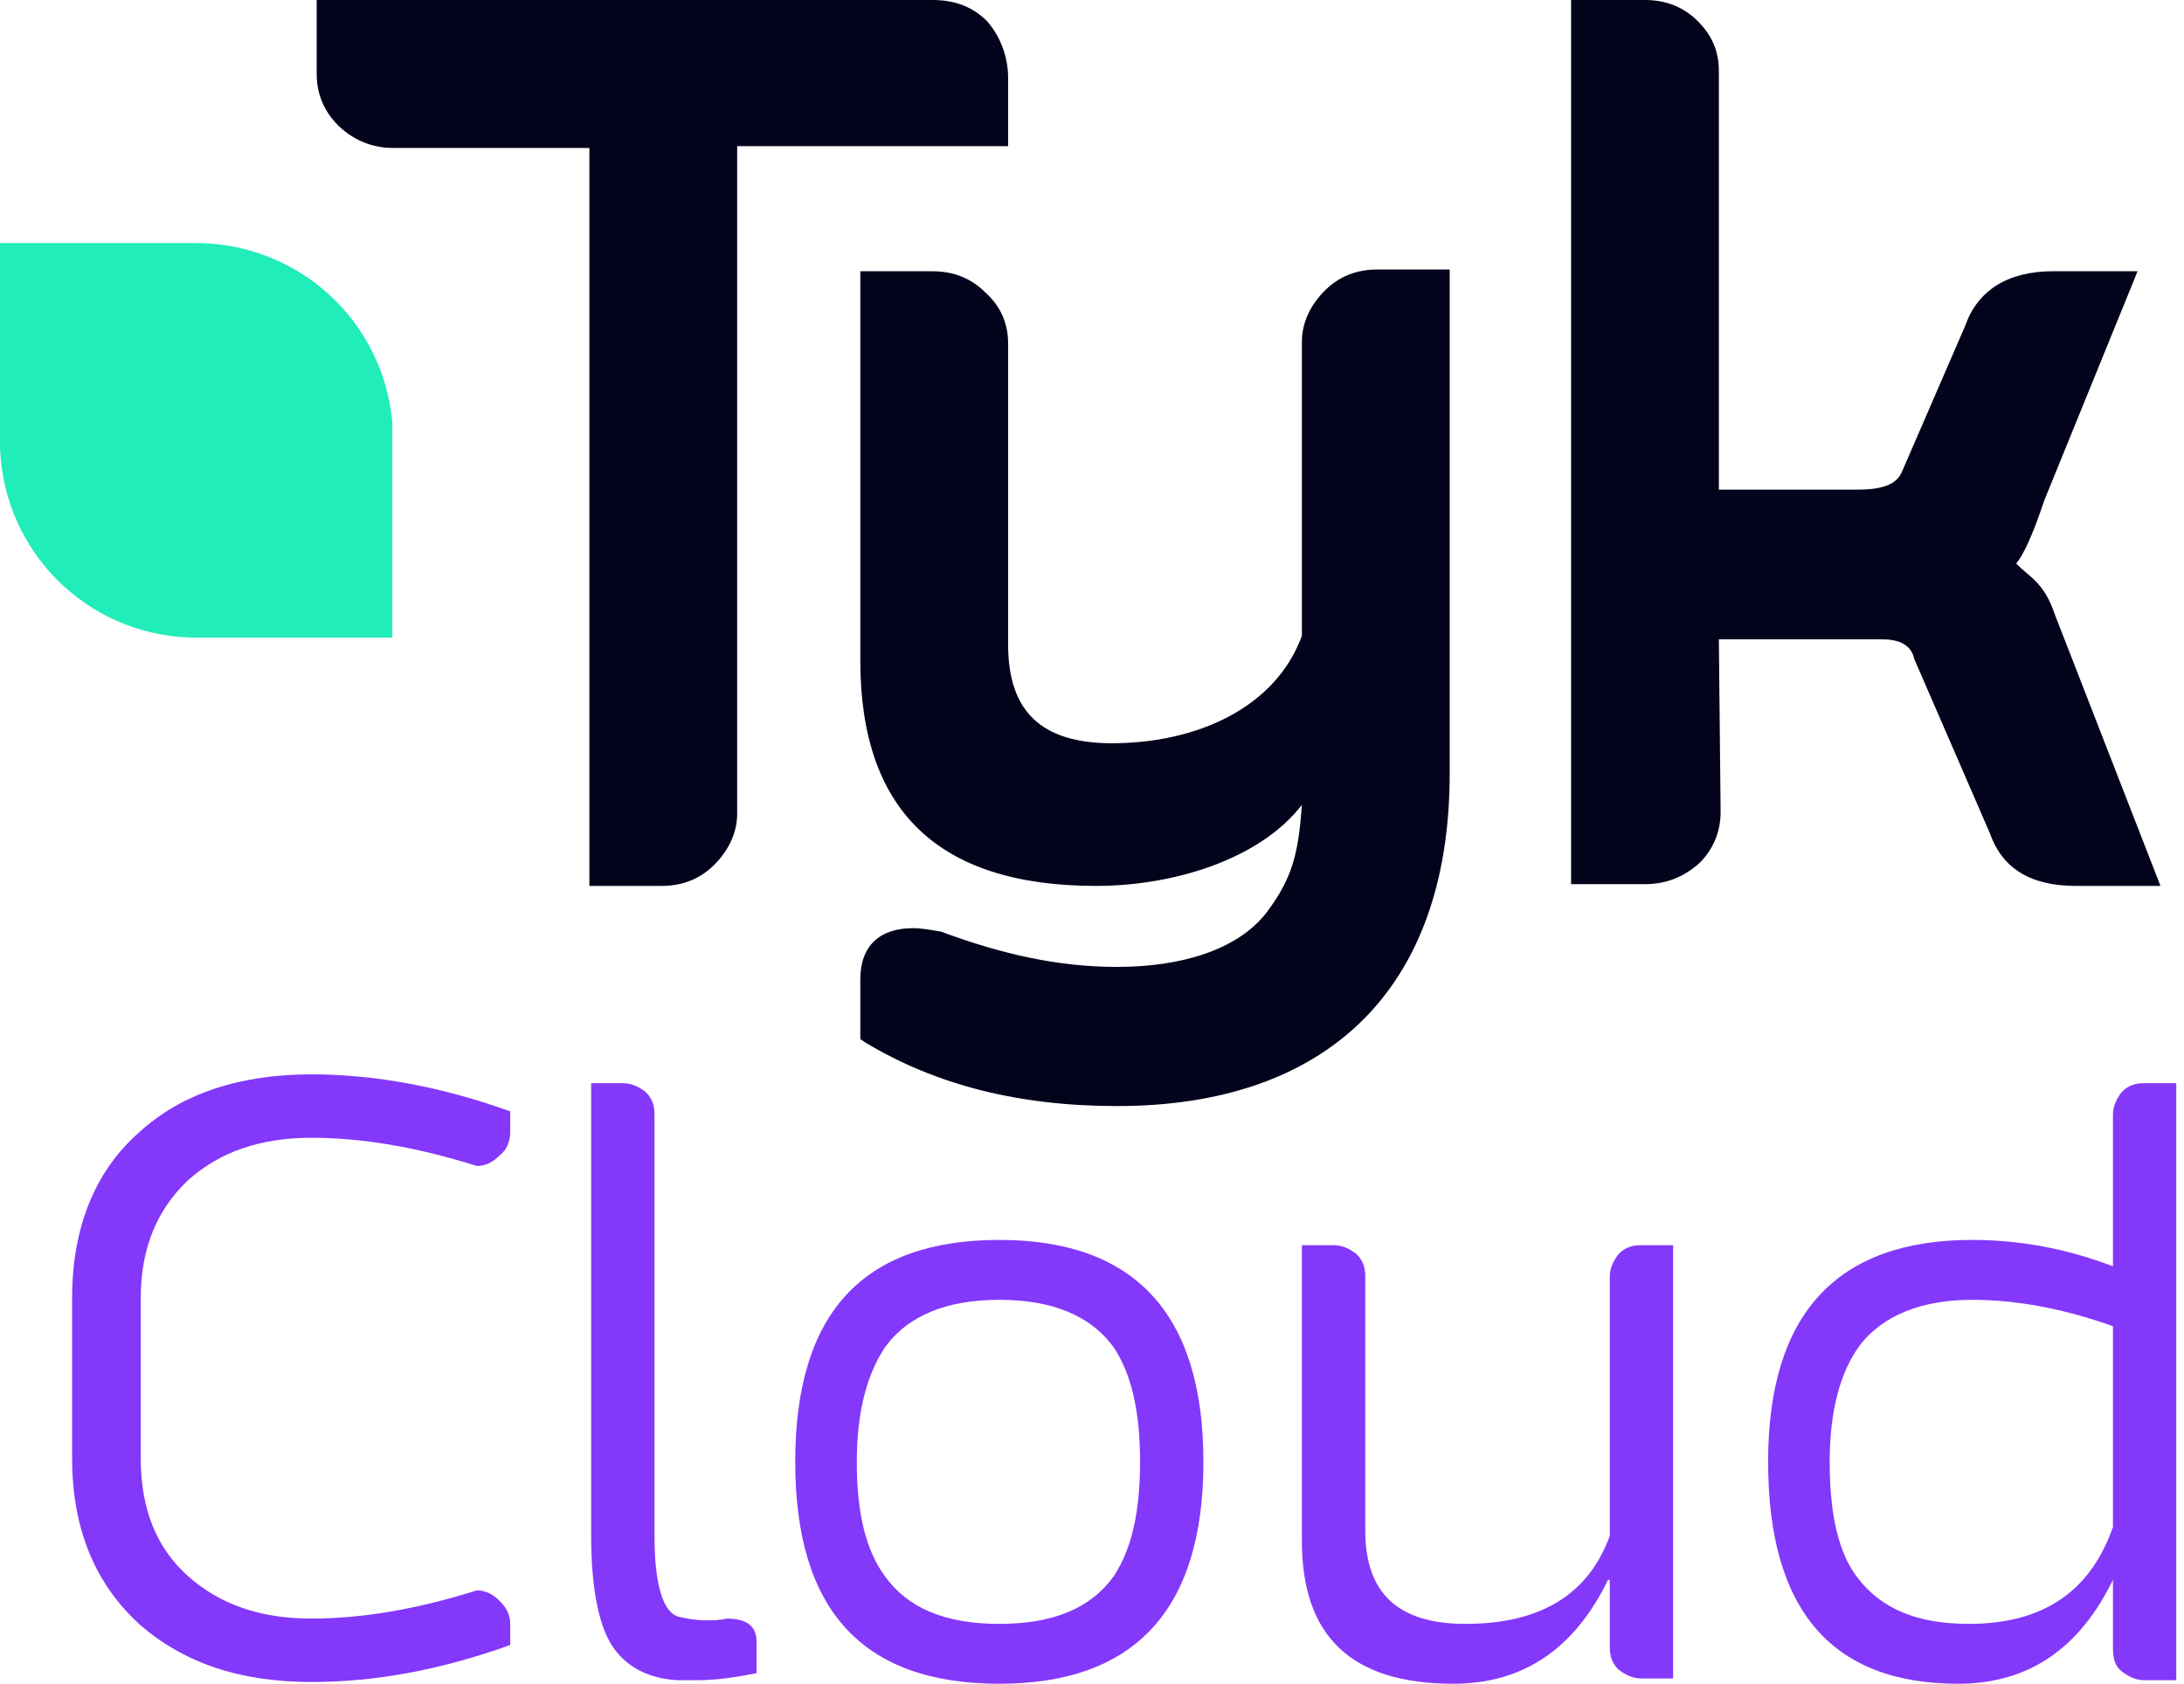
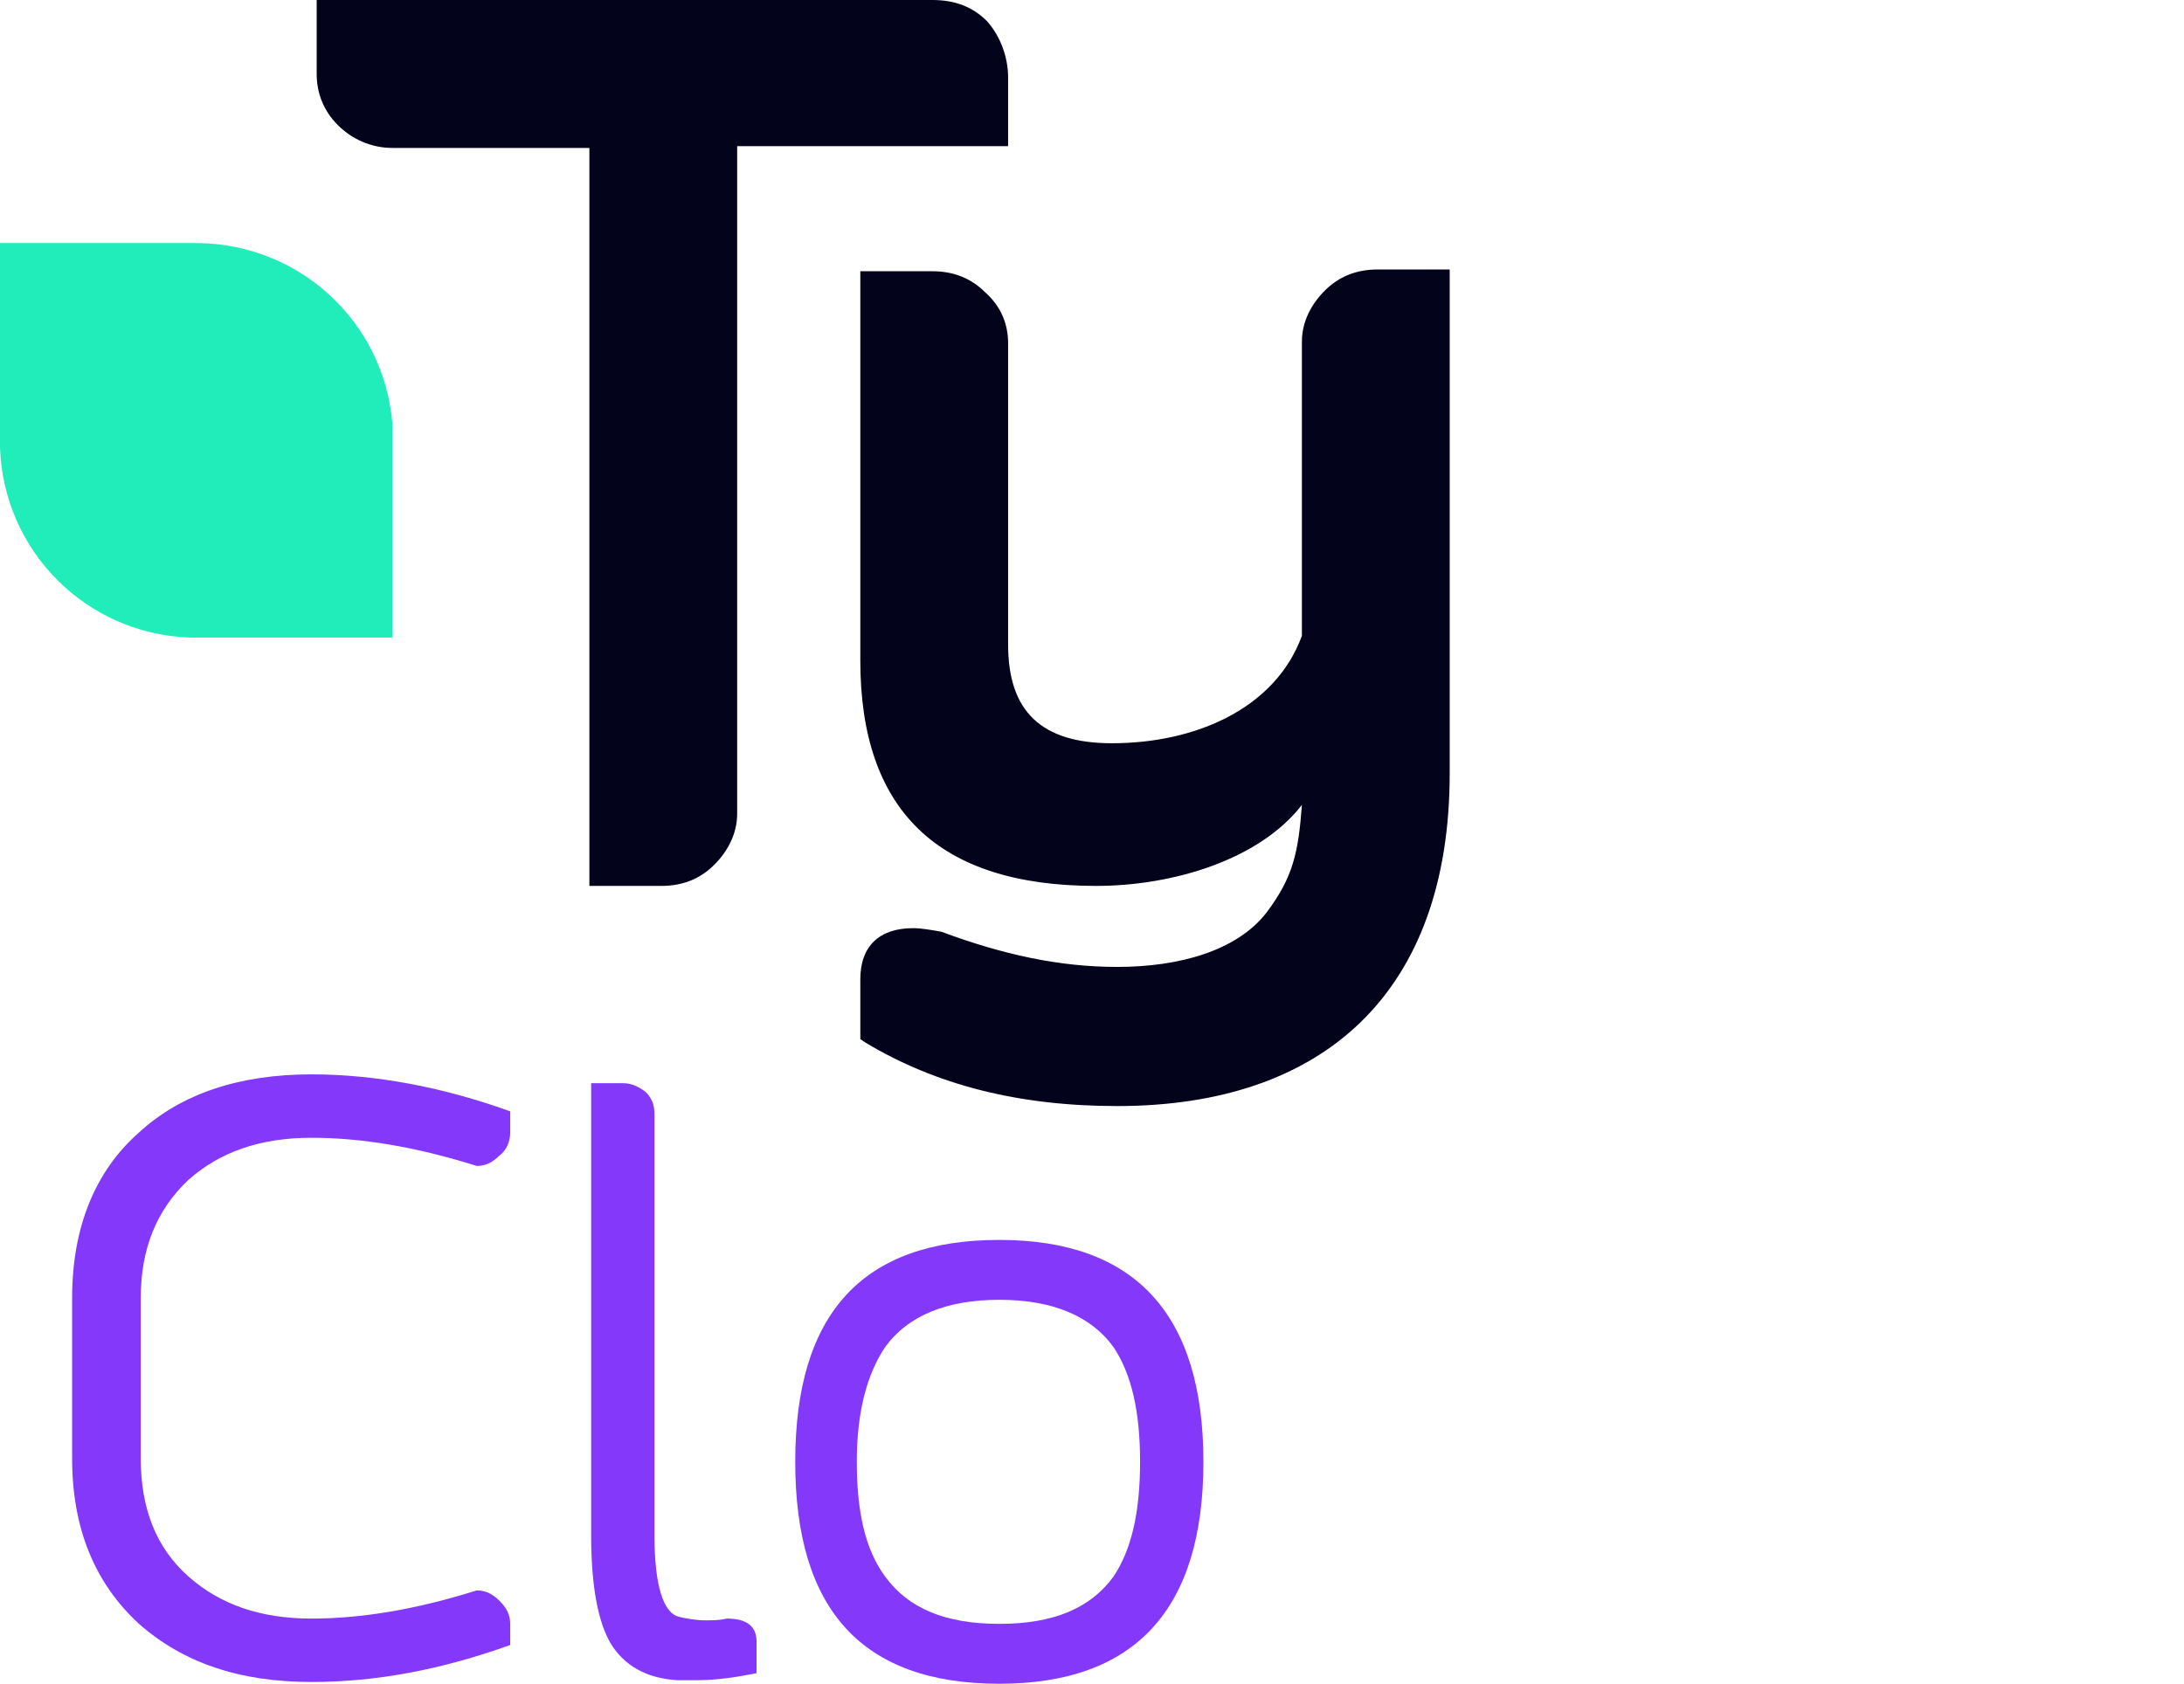
<svg xmlns="http://www.w3.org/2000/svg" width="83" height="64" viewBox="0 0 83 64" fill="none">
  <path d="M37.509 0.803C36.974 0.268 36.306 0 35.437 0H12.035V2.812C12.035 3.548 12.303 4.218 12.838 4.753C13.372 5.289 14.108 5.623 14.91 5.623H22.399V33.674H25.14C25.942 33.674 26.611 33.406 27.146 32.87C27.681 32.335 28.015 31.665 28.015 30.929V5.556H38.312V2.946C38.312 2.209 38.044 1.406 37.509 0.803Z" fill="#03031C" />
  <path d="M52.353 10.243C51.55 10.243 50.882 10.511 50.347 11.046C49.812 11.582 49.477 12.251 49.477 12.988V24.167C48.475 26.912 45.466 28.251 42.257 28.251C39.582 28.251 38.312 27.046 38.312 24.502V13.054C38.312 12.318 38.044 11.649 37.443 11.113C36.908 10.577 36.239 10.31 35.437 10.31H32.695V25.105C32.695 30.795 35.637 33.674 41.655 33.674C44.597 33.674 47.873 32.669 49.477 30.594C49.344 32.402 49.143 33.339 48.14 34.678C47.004 36.151 44.797 36.753 42.457 36.753C40.251 36.753 38.111 36.285 35.771 35.414C35.37 35.347 35.035 35.28 34.701 35.28C33.431 35.28 32.695 35.95 32.695 37.222V39.498L32.896 39.632C35.57 41.239 38.713 42.042 42.457 42.042C50.28 42.042 55.094 37.757 55.094 29.389V10.243H52.353Z" fill="#03031C" />
-   <path d="M78.094 23.364C77.693 22.159 77.158 21.958 76.623 21.423C76.89 21.088 77.225 20.418 77.693 19.013L81.236 10.31H78.027C76.289 10.31 75.152 11.046 74.684 12.385L72.277 17.941C72.076 18.41 71.541 18.611 70.606 18.611H65.323V2.678C65.323 1.941 65.056 1.339 64.521 0.803C63.986 0.268 63.318 0 62.515 0H59.707V33.607H62.515C63.318 33.607 63.986 33.339 64.588 32.803C65.123 32.268 65.39 31.598 65.39 30.862L65.323 24.301H71.541C72.411 24.301 72.678 24.703 72.745 25.038L75.62 31.665C76.088 33.004 77.158 33.674 78.896 33.674H82.106L78.094 23.364Z" fill="#03031C" />
  <path d="M14.91 16.067C14.576 12.251 11.433 9.305 7.555 9.239H1.471H1.27H0V10.511V10.912V17.004C0.134 20.954 3.276 24.1 7.221 24.234H13.439H13.64H14.91V22.962V16.067C14.91 16.134 14.91 16.134 14.91 16.067Z" fill="#20EDBA" />
  <path d="M2.741 49.339C2.741 46.661 3.61 44.519 5.282 43.046C6.887 41.573 9.093 40.837 11.834 40.837C14.241 40.837 16.782 41.305 19.39 42.243V43.046C19.39 43.381 19.256 43.715 18.989 43.916C18.721 44.184 18.454 44.318 18.119 44.318C15.779 43.582 13.707 43.247 11.834 43.247C9.895 43.247 8.358 43.782 7.154 44.854C5.951 45.992 5.349 47.464 5.349 49.339V55.431C5.349 57.372 5.951 58.845 7.154 59.916C8.358 60.987 9.895 61.523 11.834 61.523C13.707 61.523 15.779 61.188 18.119 60.452C18.454 60.452 18.721 60.586 18.989 60.853C19.256 61.121 19.39 61.389 19.39 61.724V62.527C16.782 63.464 14.308 63.933 11.834 63.933C9.093 63.933 6.953 63.197 5.282 61.724C3.61 60.184 2.741 58.109 2.741 55.431V49.339Z" fill="#8438FA" />
  <path d="M22.466 41.172H23.669C24.004 41.172 24.271 41.305 24.538 41.506C24.806 41.774 24.873 42.042 24.873 42.377V58.377C24.873 60.251 25.207 61.322 25.809 61.456C26.076 61.523 26.477 61.59 26.812 61.59C27.079 61.59 27.347 61.59 27.614 61.523C28.35 61.523 28.751 61.791 28.751 62.393V63.598C28.082 63.732 27.28 63.866 26.477 63.866C26.21 63.866 25.943 63.866 25.742 63.866C24.672 63.799 23.87 63.398 23.335 62.661C22.8 61.925 22.466 60.519 22.466 58.377V41.172Z" fill="#8438FA" />
  <path d="M45.734 55.565C45.734 61.188 43.126 64 37.978 64C32.762 64 30.222 61.188 30.222 55.565C30.222 49.941 32.762 47.13 37.978 47.13C43.126 47.13 45.734 49.941 45.734 55.565ZM37.978 49.406C35.972 49.406 34.501 50.008 33.632 51.213C32.963 52.218 32.562 53.623 32.562 55.565C32.562 57.506 32.896 58.912 33.632 59.916C34.501 61.121 35.905 61.724 37.978 61.724C40.05 61.724 41.454 61.121 42.324 59.916C42.992 58.912 43.327 57.506 43.327 55.565C43.327 53.623 42.992 52.218 42.324 51.213C41.454 50.008 39.983 49.406 37.978 49.406Z" fill="#8438FA" />
-   <path d="M61.111 60.05C59.841 62.661 57.902 64 55.228 64C51.35 64 49.477 62.192 49.477 58.577V47.331H50.681C51.015 47.331 51.283 47.464 51.55 47.665C51.818 47.933 51.885 48.201 51.885 48.535V58.176C51.885 60.586 53.155 61.724 55.696 61.724C58.571 61.724 60.376 60.586 61.178 58.377V48.535C61.178 48.201 61.312 47.933 61.513 47.665C61.78 47.398 62.047 47.331 62.382 47.331H63.585V63.799H62.382C62.047 63.799 61.78 63.665 61.513 63.464C61.245 63.197 61.178 62.929 61.178 62.594V60.05H61.111Z" fill="#8438FA" />
-   <path d="M80.3 60.05C79.03 62.661 77.091 64 74.416 64C69.602 64 67.195 61.188 67.195 55.565C67.195 49.941 69.803 47.13 74.951 47.13C76.757 47.13 78.562 47.464 80.3 48.134V42.377C80.3 42.042 80.434 41.774 80.635 41.506C80.902 41.239 81.169 41.172 81.504 41.172H82.707V63.866H81.504C81.169 63.866 80.902 63.732 80.635 63.531C80.367 63.331 80.3 62.996 80.3 62.661V60.05ZM80.3 50.41C78.428 49.741 76.623 49.406 74.951 49.406C73.012 49.406 71.541 50.008 70.672 51.146C69.937 52.151 69.535 53.623 69.535 55.565C69.535 57.573 69.87 59.046 70.605 59.983C71.474 61.121 72.812 61.724 74.817 61.724C77.626 61.724 79.431 60.519 80.3 58.042V50.41Z" fill="#8438FA" />
</svg>